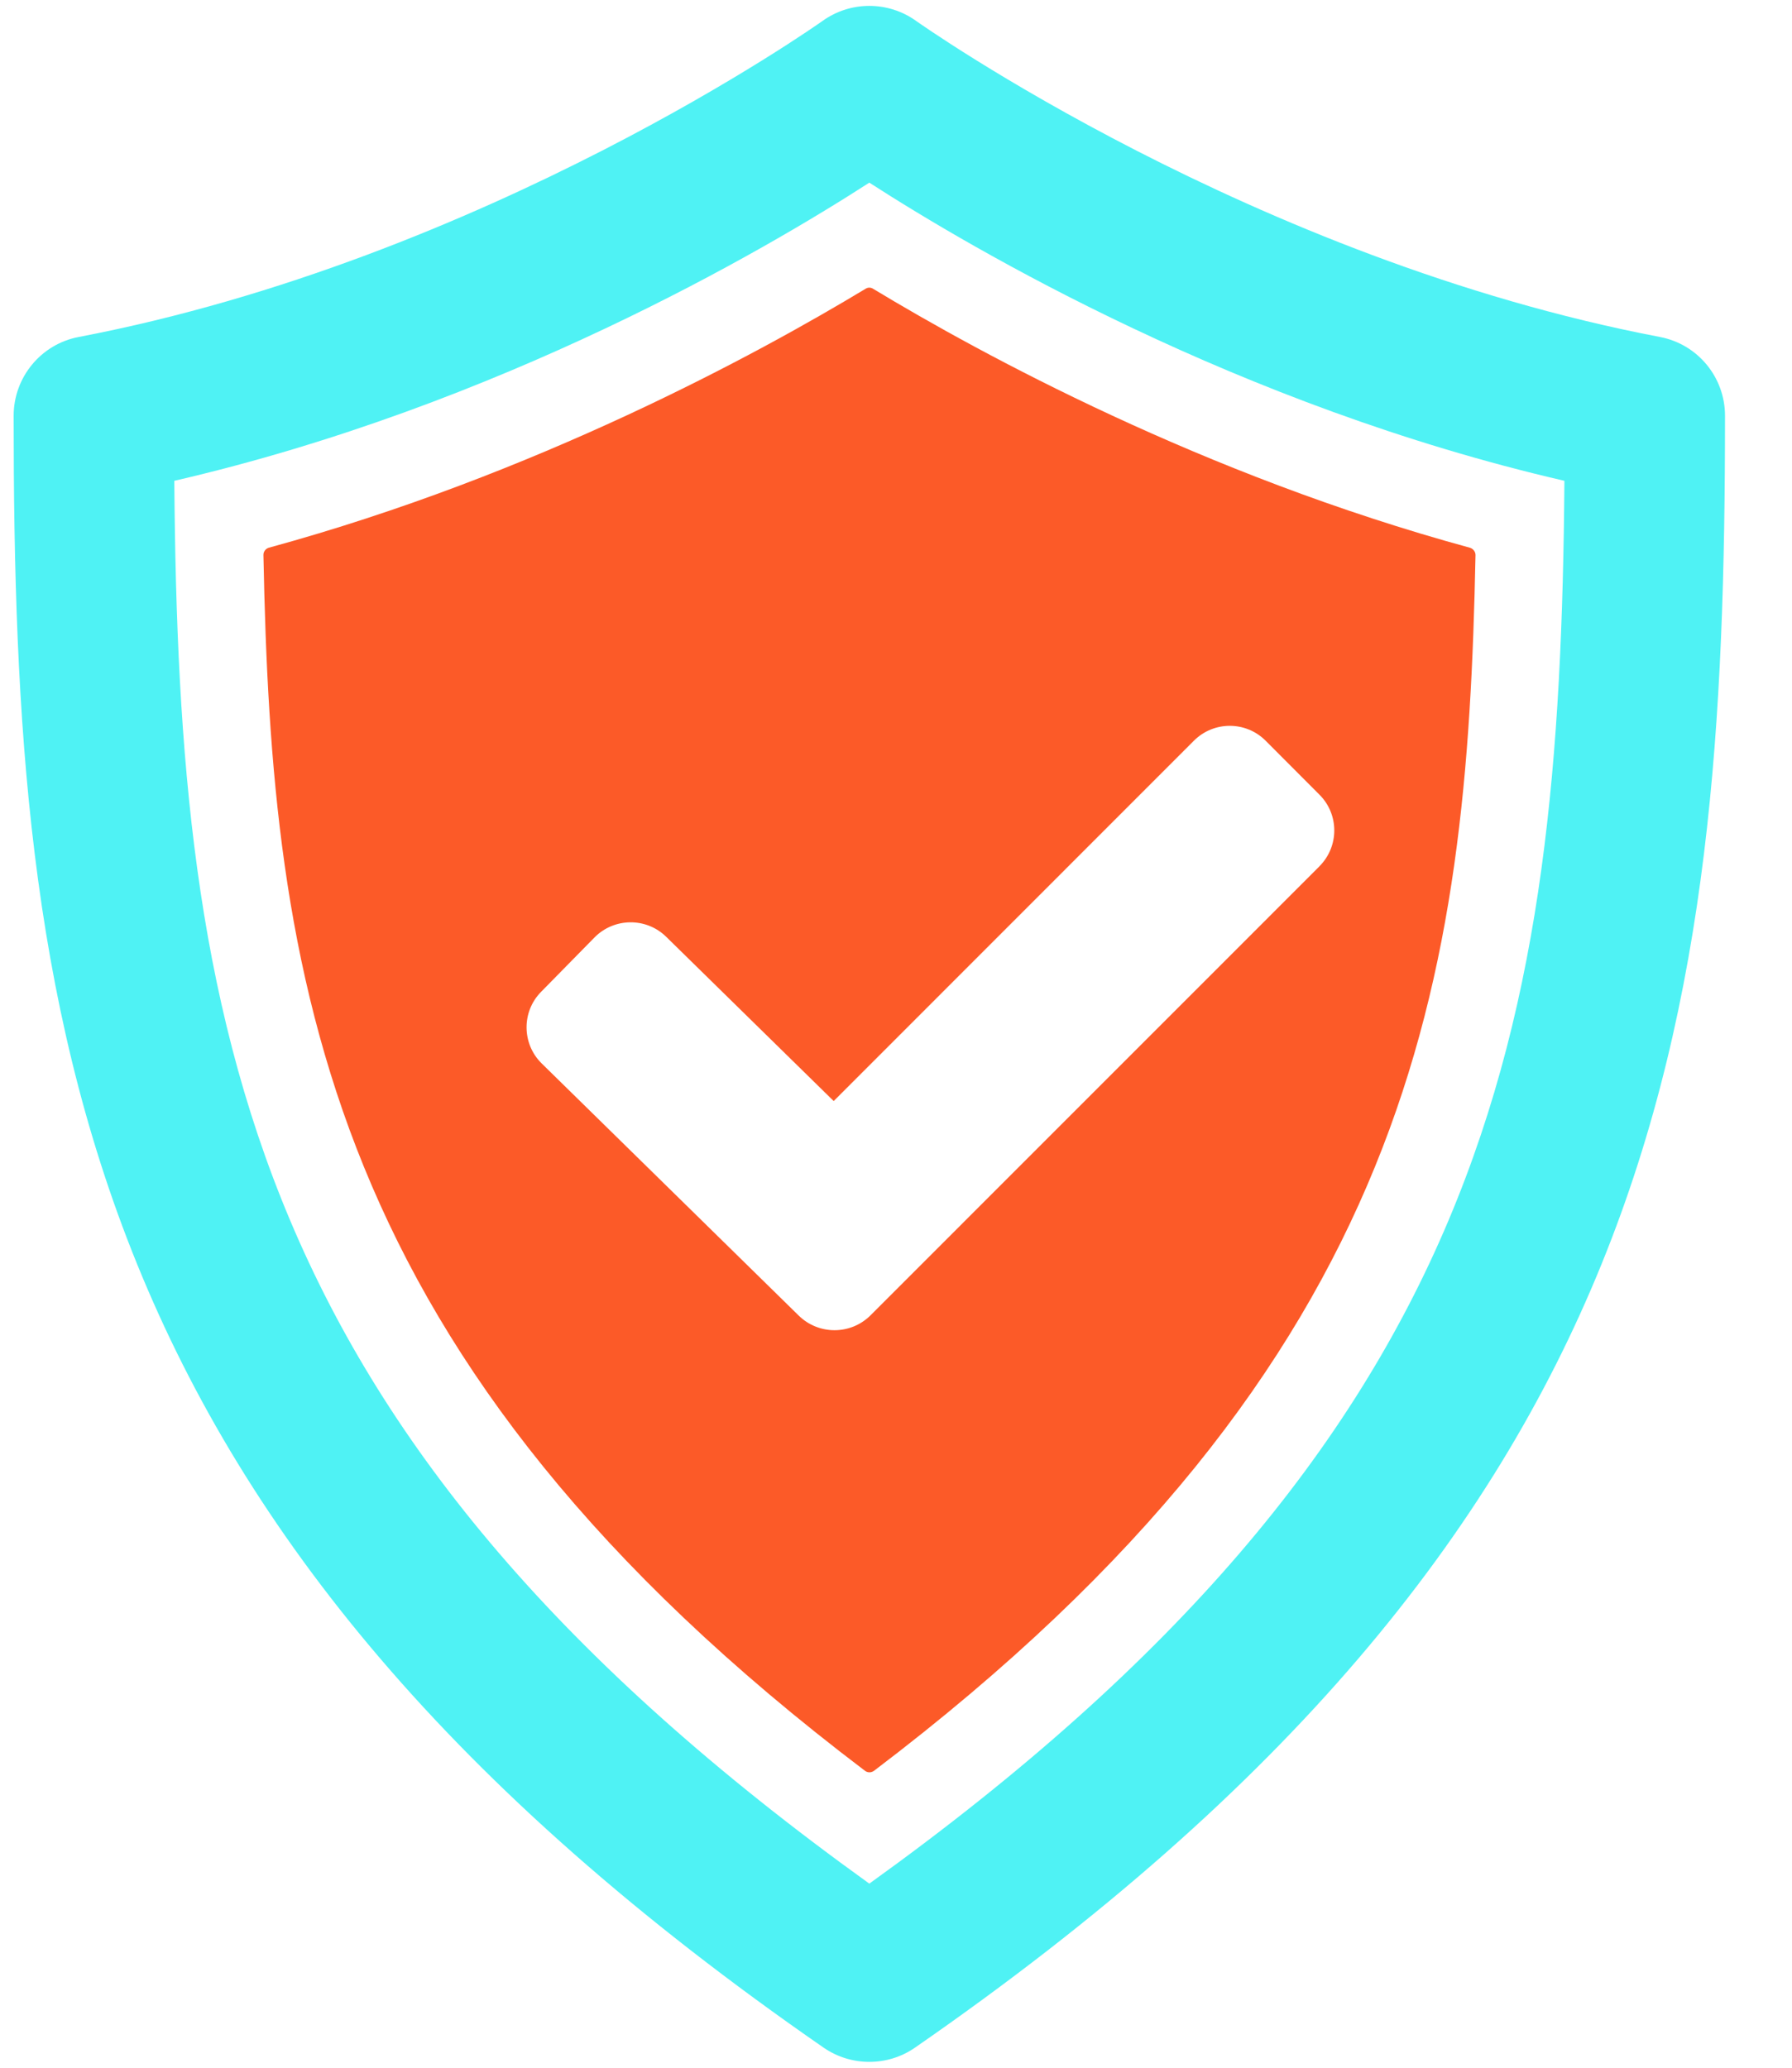
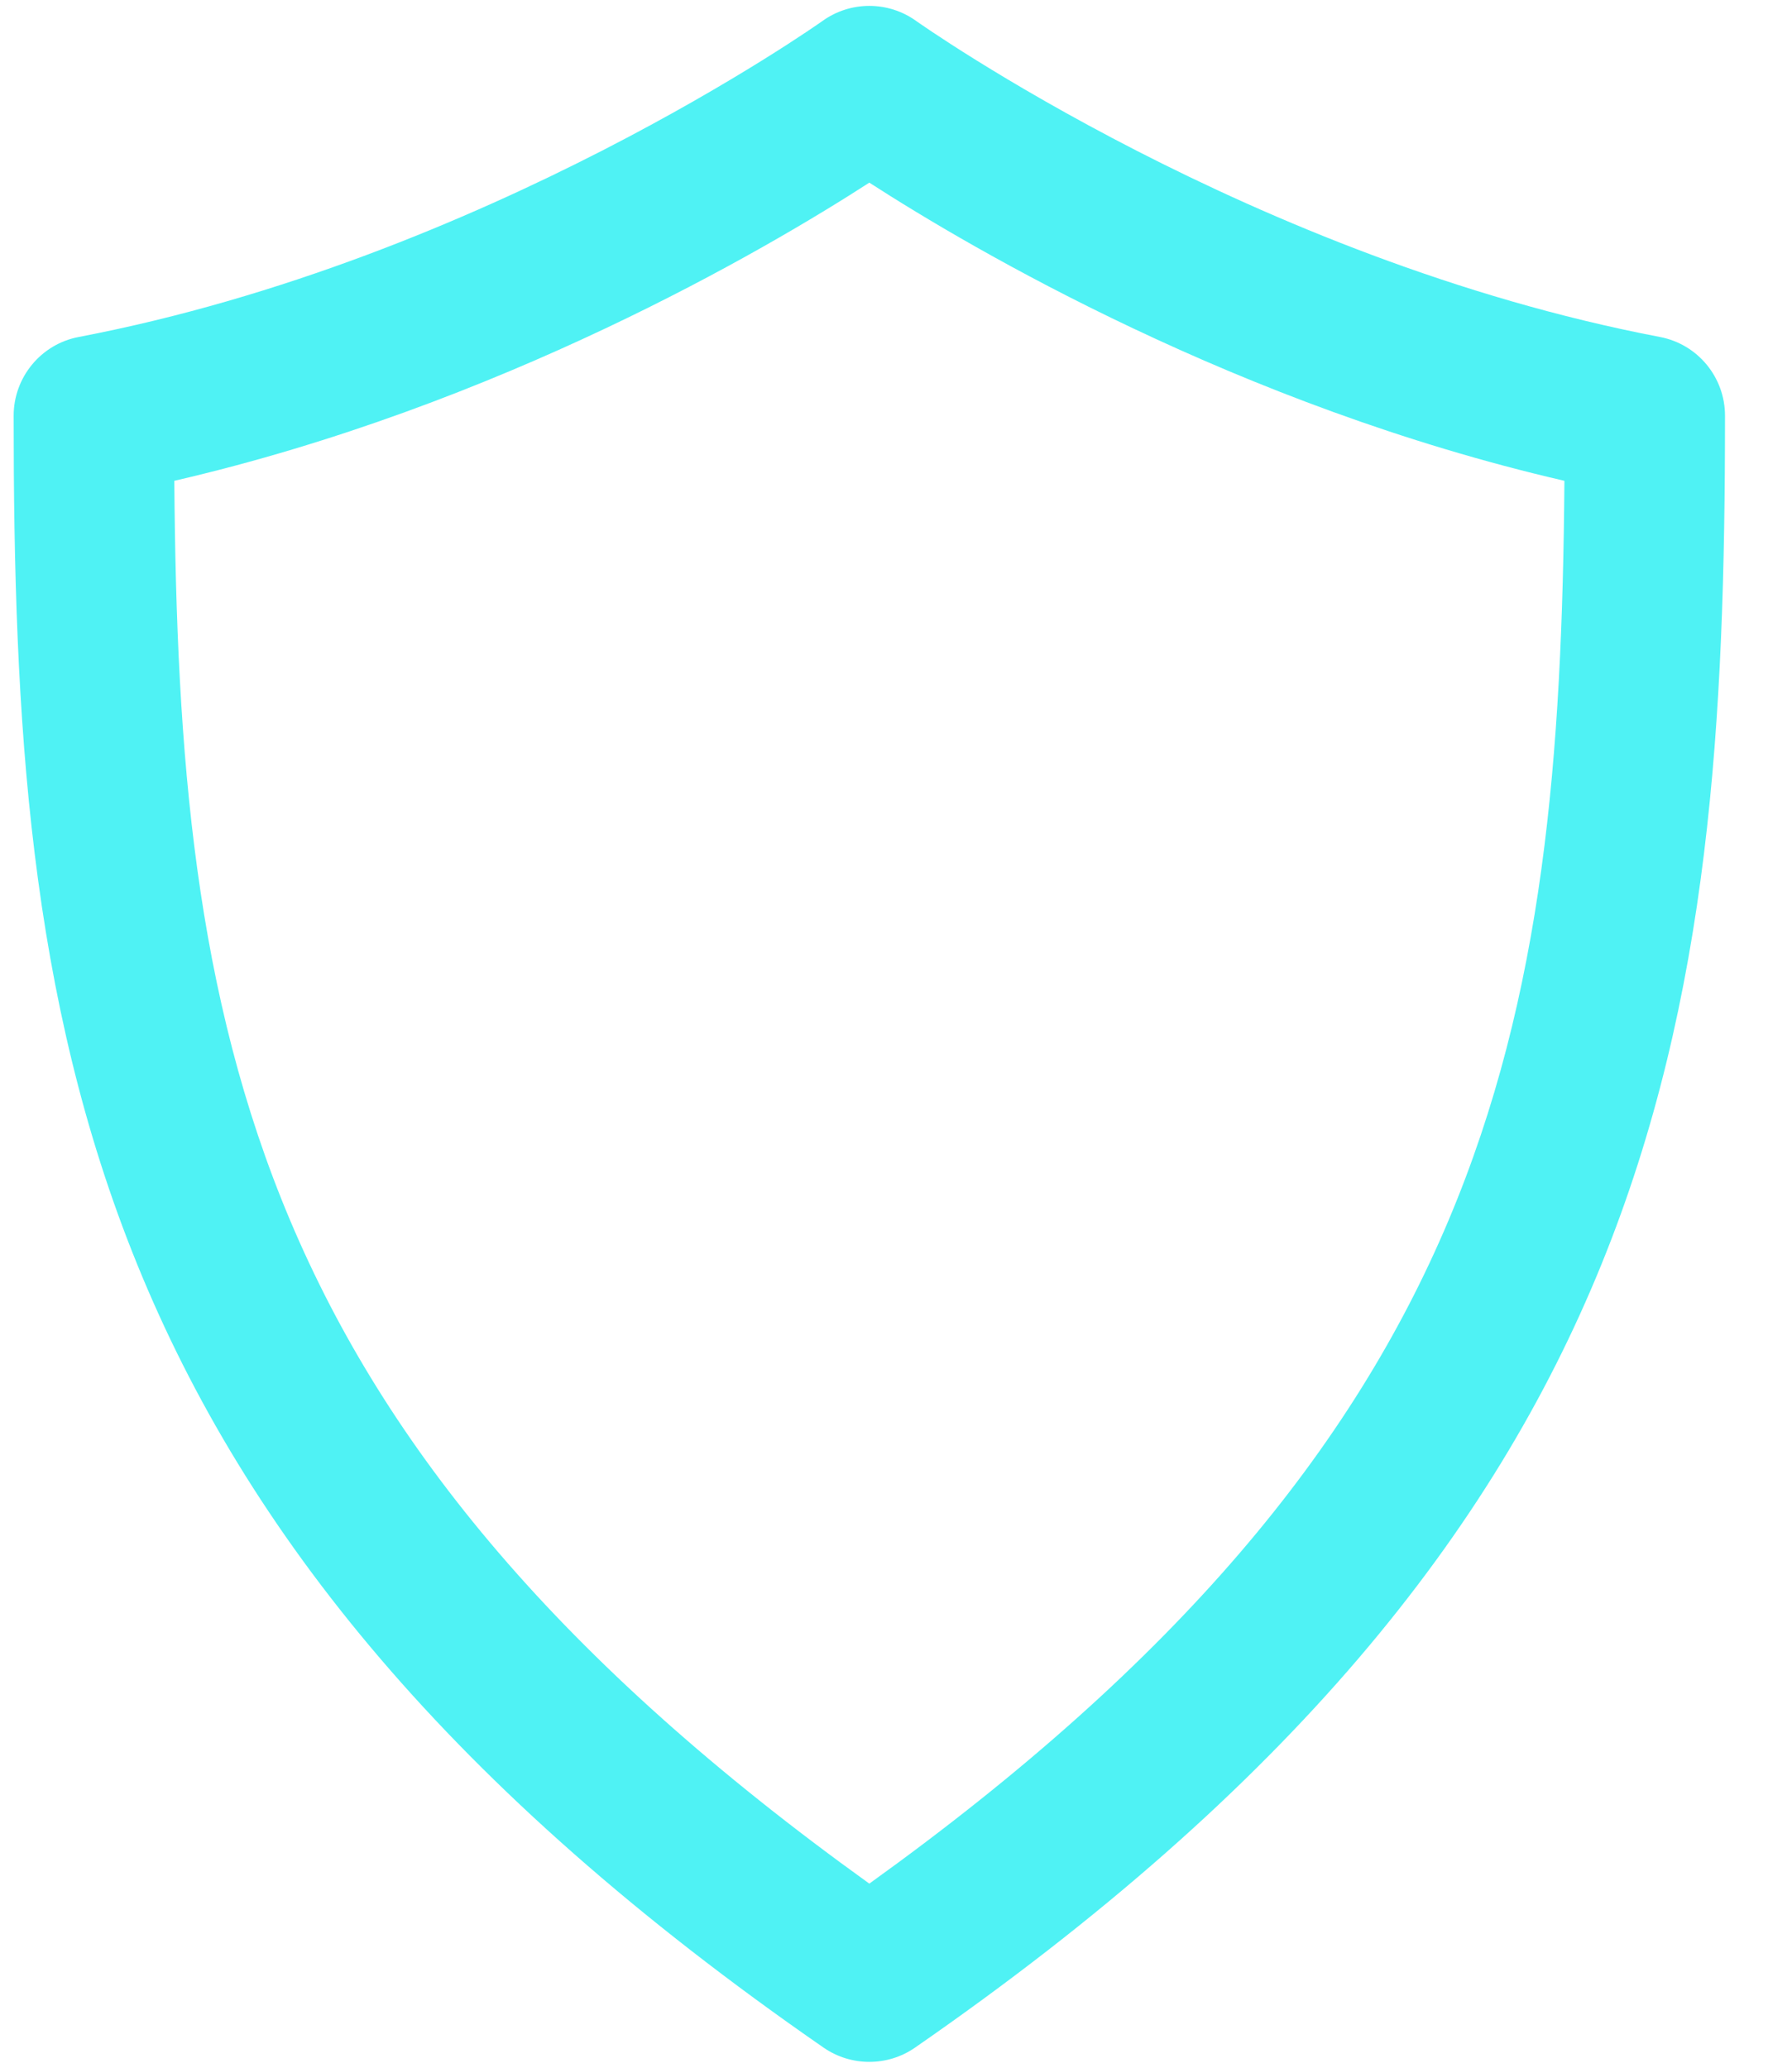
<svg xmlns="http://www.w3.org/2000/svg" width="26" height="30" viewBox="0 0 26 30">
  <g fill="none" fill-rule="evenodd">
    <g fill-rule="nonzero">
      <g>
-         <path fill="#FC5A28" d="M21.129 7.862c-3.87-1.056-7.086-2.806-8.659-3.757-.034-.022-.076-.022-.11 0-1.574.95-4.79 2.7-8.659 3.757-.045.014-.078.057-.077.105.121 6.124.862 11.679 8.728 17.64.019.014.041.022.065.022s.046-.008.066-.022c7.864-5.963 8.605-11.517 8.727-17.64 0-.048-.034-.09-.08-.105h-.001zm-2.183 4.622l-6.512 6.513c-.288.289-.755.29-1.045.004l-3.727-3.656c-.29-.284-.294-.752-.009-1.04l.774-.788c.285-.29.752-.294 1.041-.01l2.43 2.383 5.226-5.228c.288-.288.754-.288 1.041 0l.78.782c.288.287.288.752 0 1.04h.001z" transform="translate(-253, -521) translate(253.198, 521.085)" />
        <path fill="#4FF2F4" d="M12.415 29.83c-.231 0-.463-.068-.663-.206C.866 22.088 0 14.753 0 5.947c0-.558.397-1.04.945-1.143C6.855 3.674 11.69.252 11.737.218c.405-.29.951-.29 1.356 0 .048.034 4.882 3.457 10.792 4.586.548.104.945.583.945 1.143 0 8.806-.865 16.14-11.753 23.677-.199.138-.43.206-.662.206zM2.331 6.89c.062 7.972 1.062 13.869 10.084 20.354C21.437 20.759 22.437 14.862 22.5 6.891c-4.72-1.09-8.576-3.352-10.085-4.326C10.905 3.54 7.05 5.8 2.331 6.891z" transform="translate(-253, -521) translate(253.198, 521.085)" />
      </g>
    </g>
  </g>
</svg>